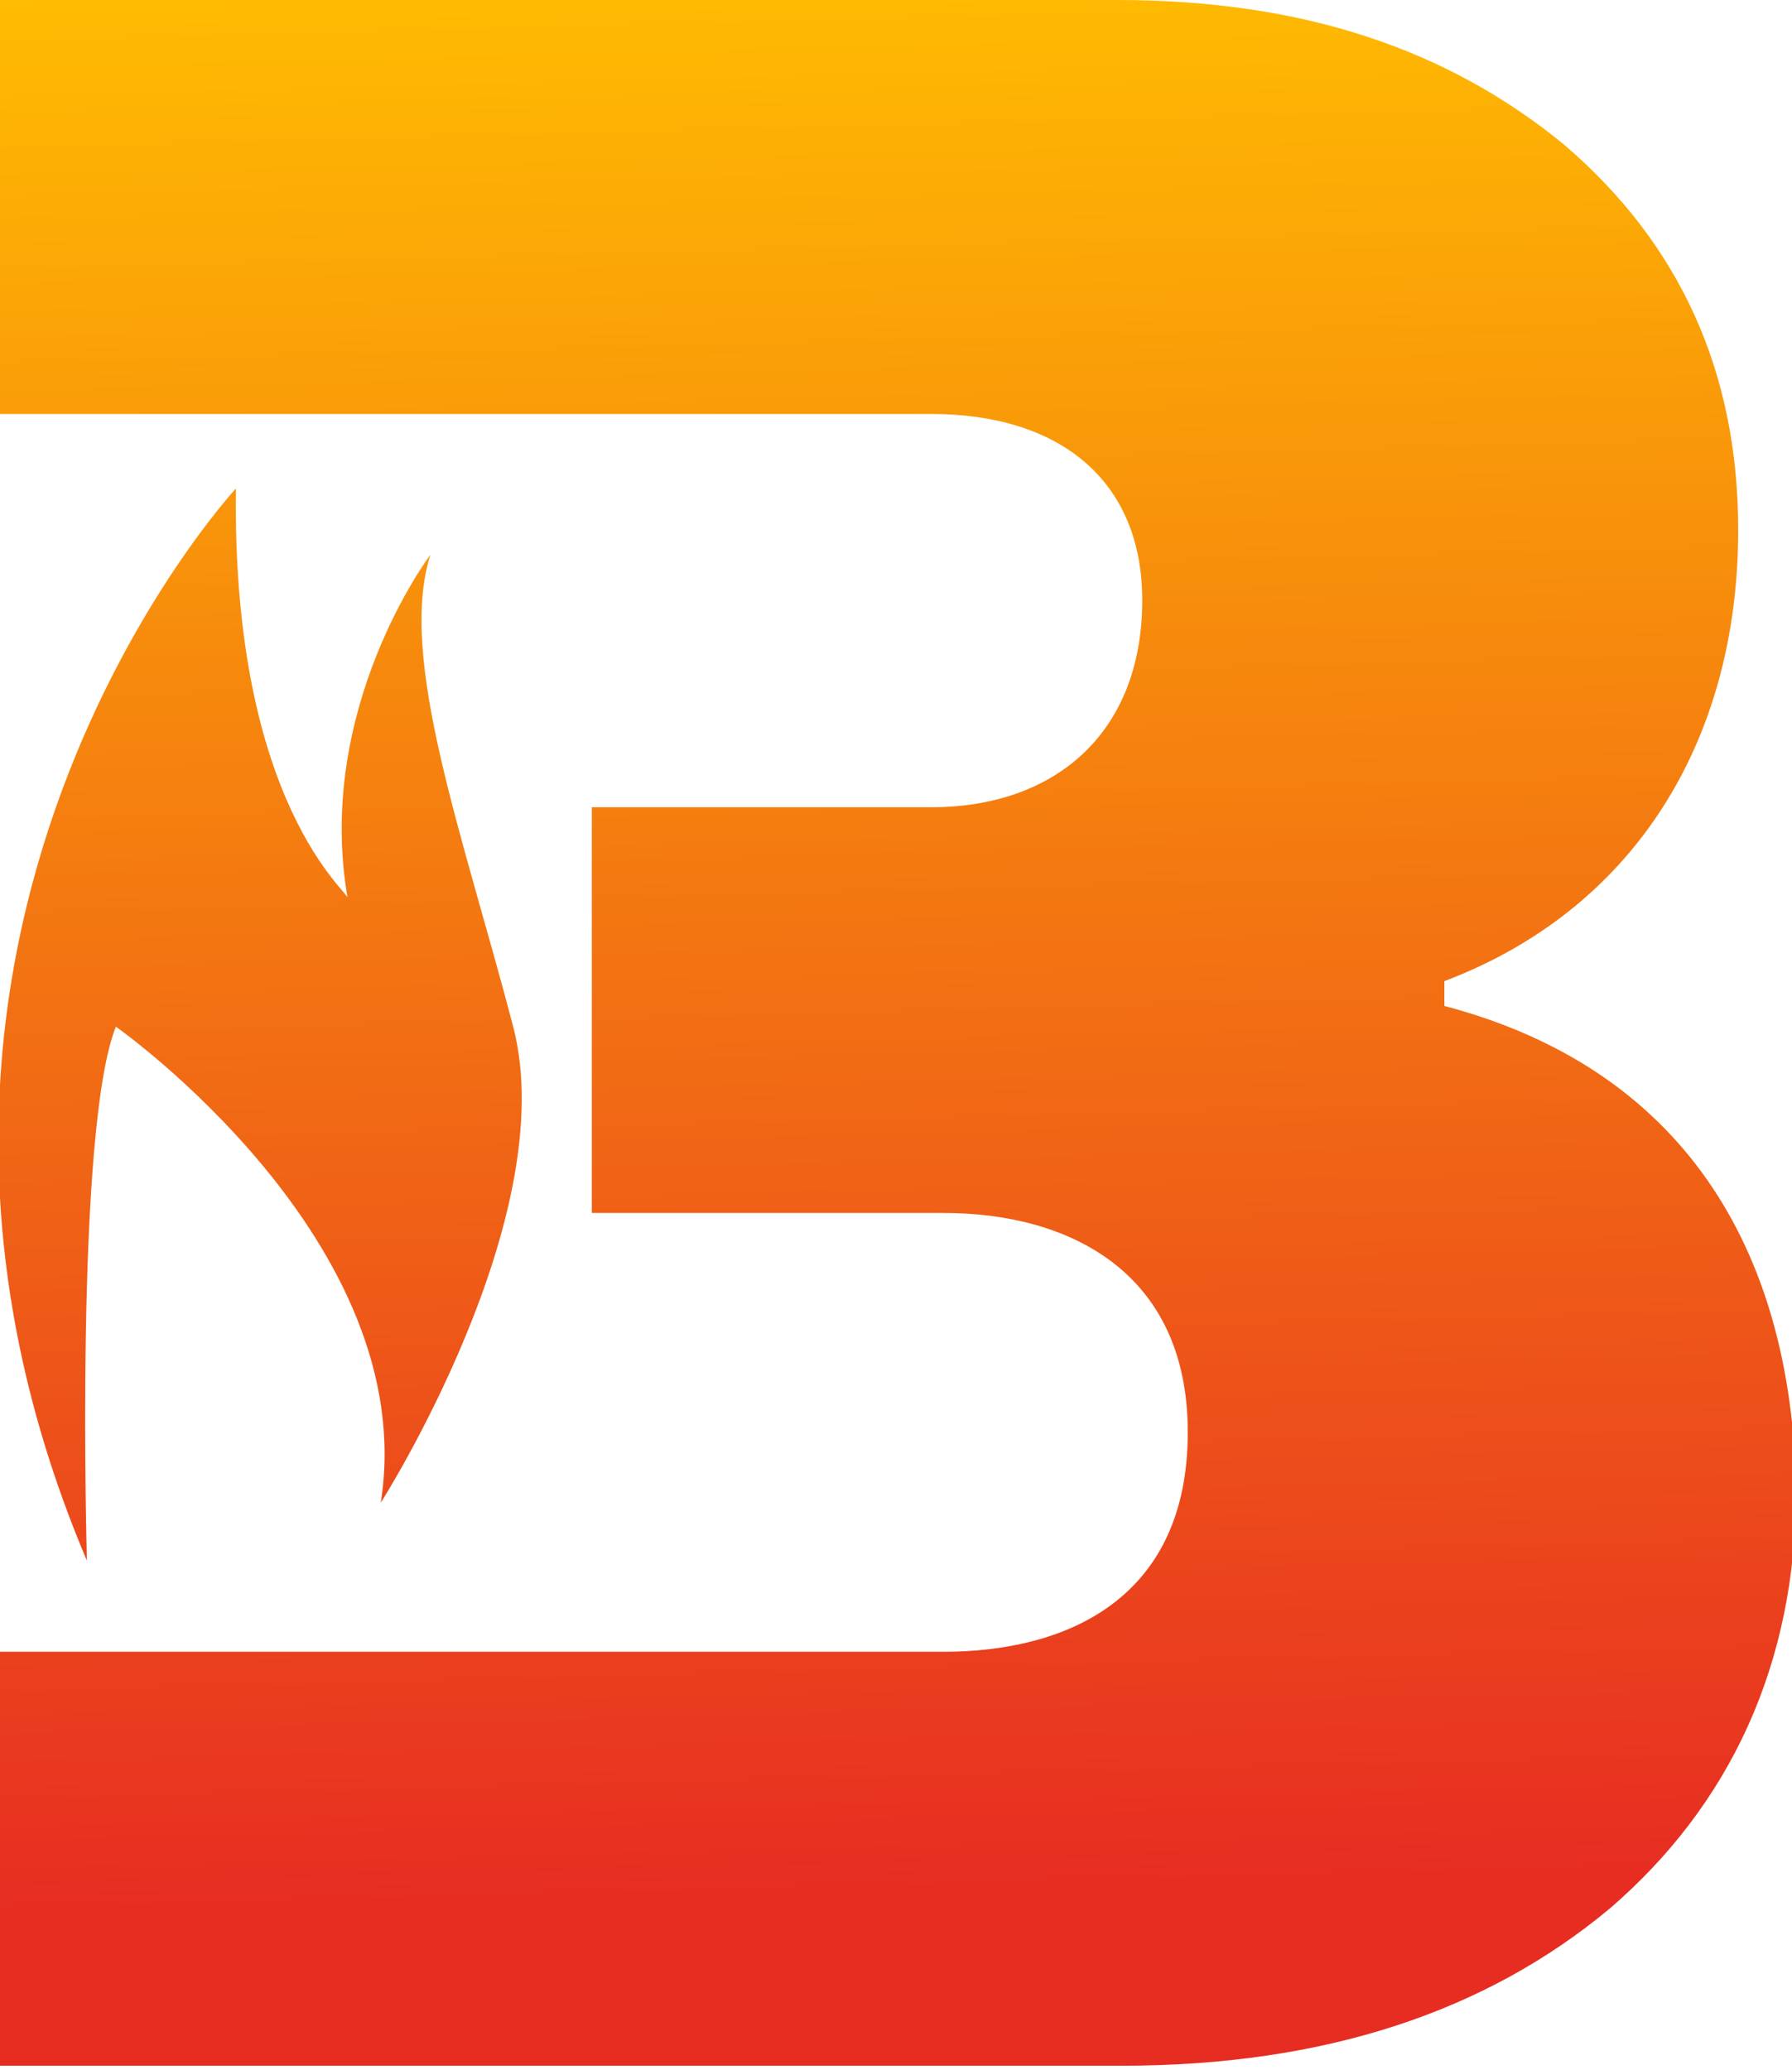
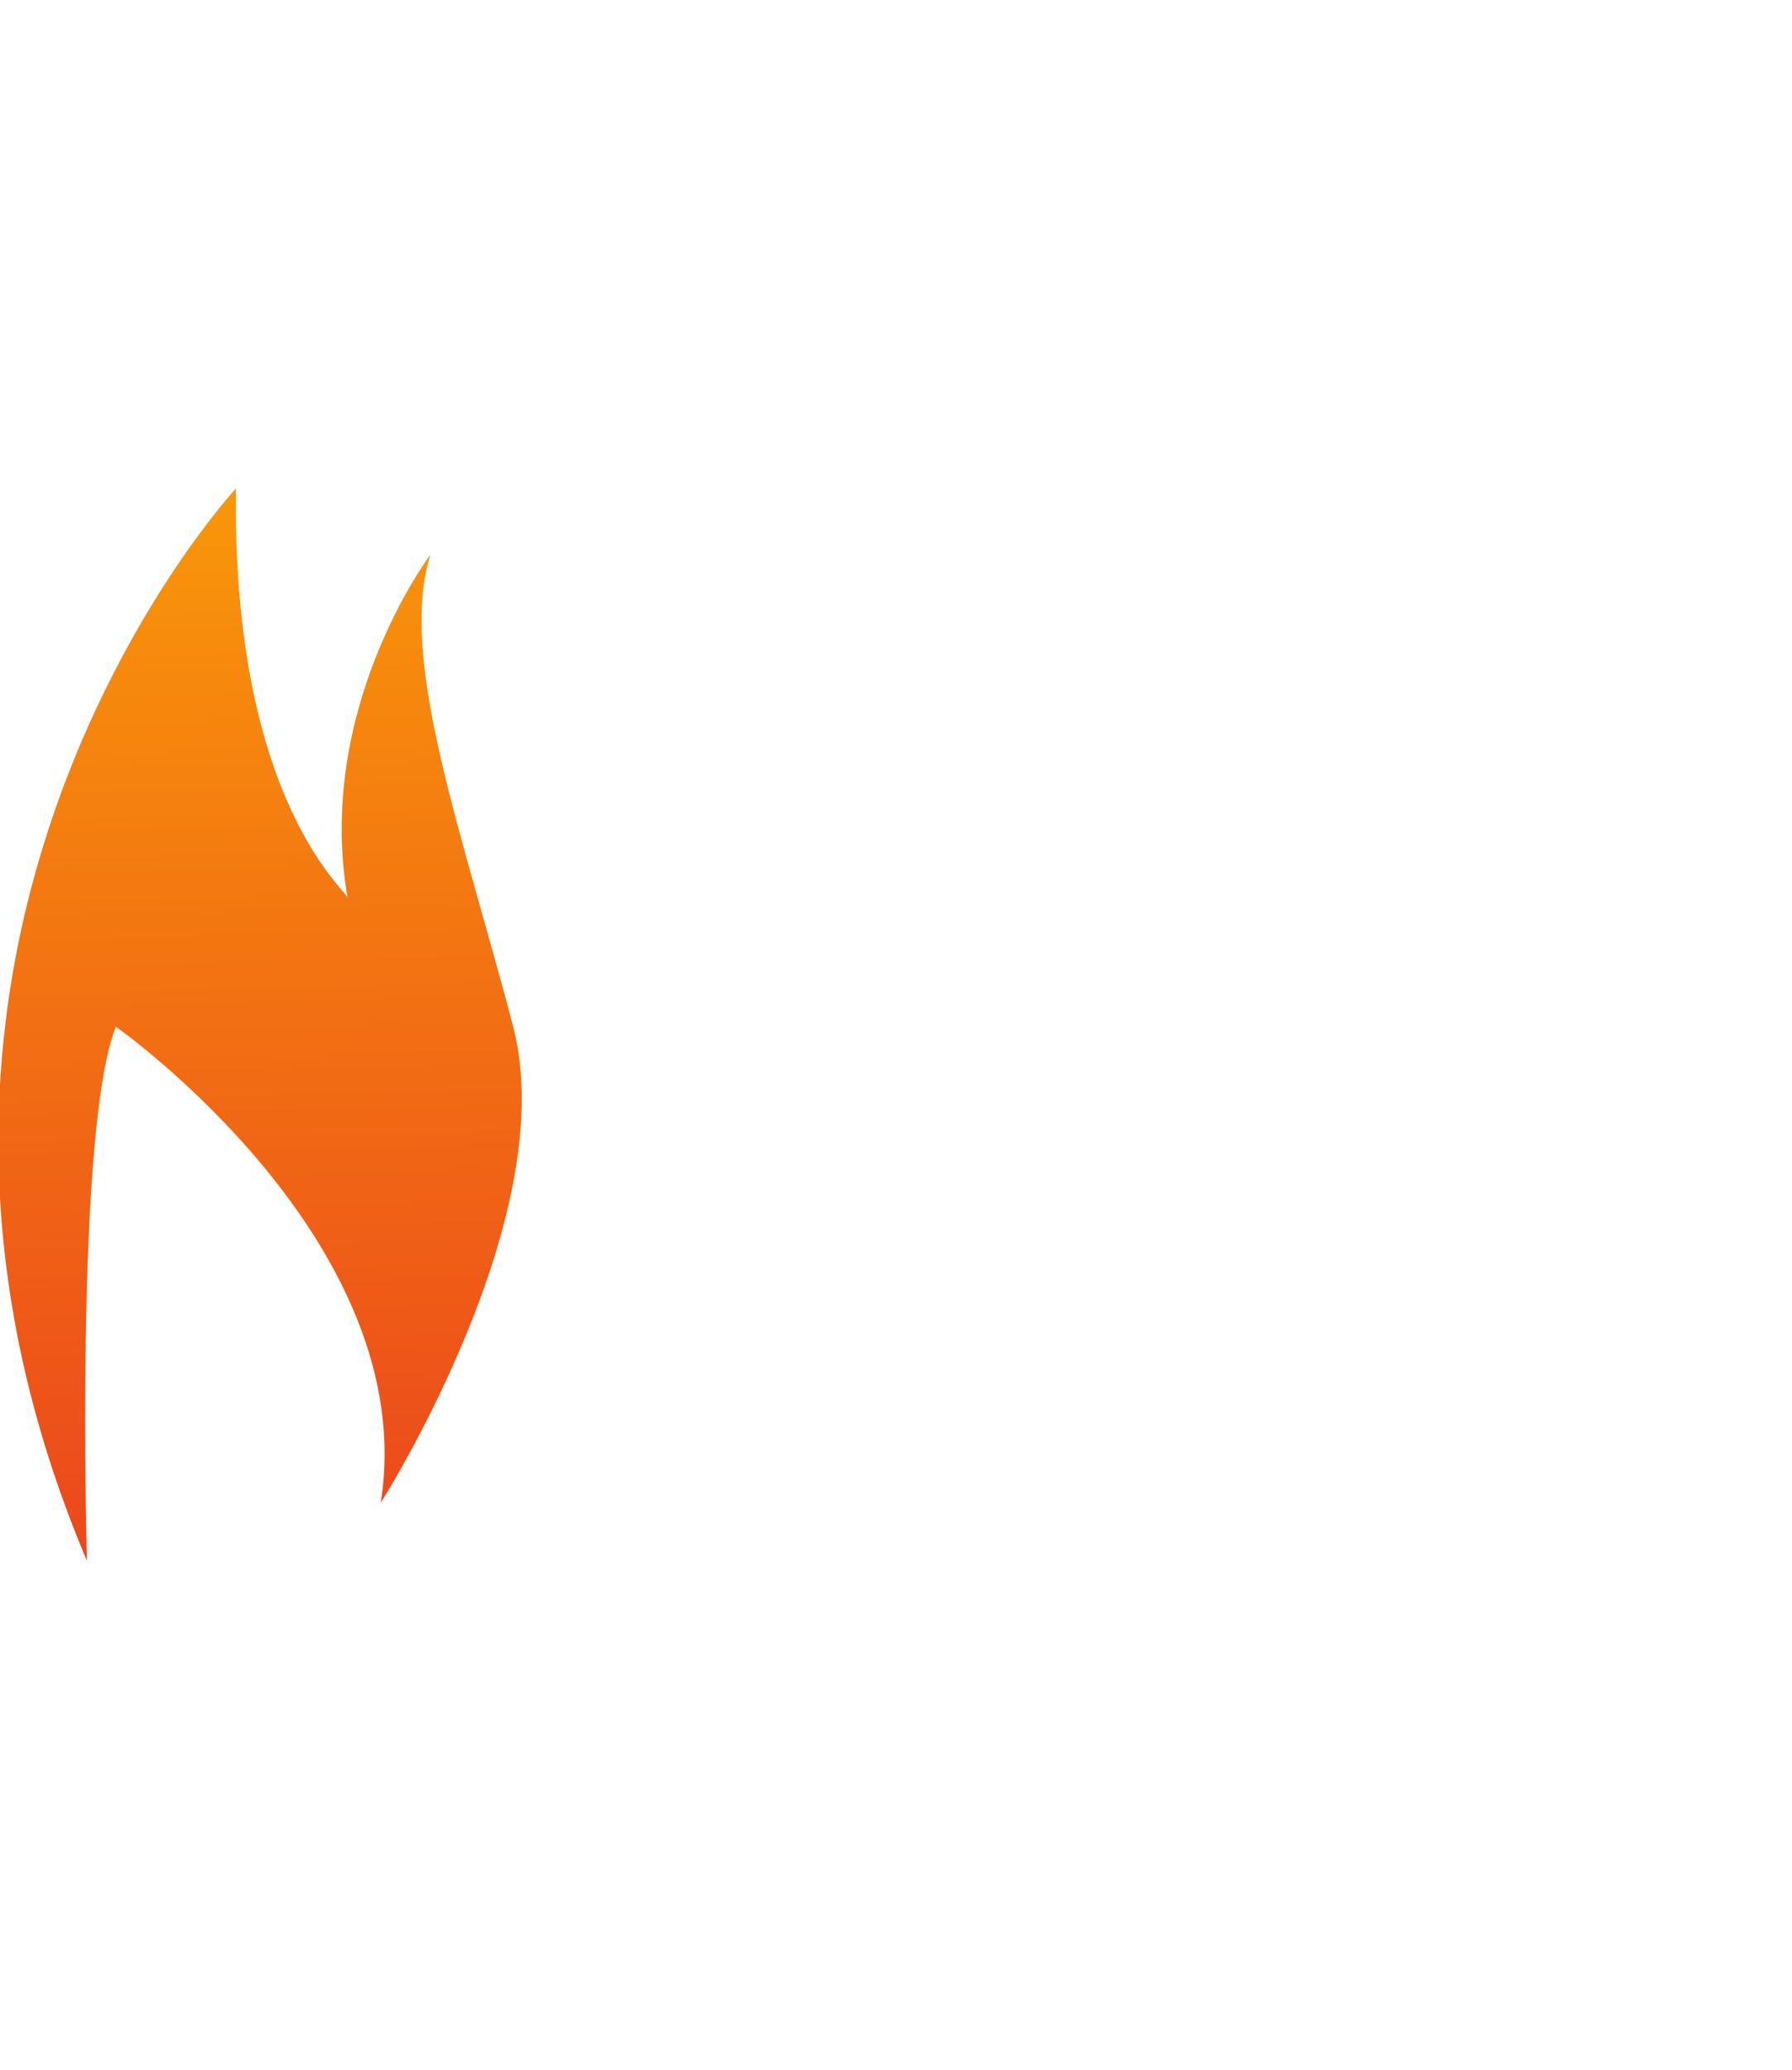
<svg xmlns="http://www.w3.org/2000/svg" xml:space="preserve" id="Слой_1" x="0" y="0" style="enable-background:new 0 0 43.3 50" version="1.1" viewBox="0 0 43.3 50">
  <style type="text/css">.st0{fill:url(#SVGID_1_)}.st1{fill:url(#SVGID_2_)}</style>
  <g id="_x31_3511">
    <g>
      <linearGradient id="SVGID_1_" x1="5.642" x2="6.825" y1="50.167" y2="3.822" gradientTransform="matrix(1 0 0 -1 0 49.893)" gradientUnits="userSpaceOnUse">
        <stop offset="0" style="stop-color:#ffbc01" />
        <stop offset="1" style="stop-color:#e72d22" />
      </linearGradient>
      <path d="M5.7 11.8s-10 10.8-3.6 25.9c0 0-.3-10.4.7-12.9 0 0 7.4 5.2 6.4 11.5 0 0 4.4-6.9 3.2-11.5s-2.8-8.9-2-11.4c0 0-2.8 3.7-2 8.3.1-.1-2.8-2.2-2.7-9.9z" class="st0" />
      <g>
        <linearGradient id="SVGID_2_" x1="20.561" x2="21.744" y1="50.548" y2="4.203" gradientTransform="matrix(1 0 0 -1 0 49.893)" gradientUnits="userSpaceOnUse">
          <stop offset="0" style="stop-color:#ffbc01" />
          <stop offset="1" style="stop-color:#e72d22" />
        </linearGradient>
-         <path d="M34.9 24.3v-.6C39.4 22 42 18 42 12.8c0-3.8-1.4-6.9-4.2-9.3C35 1.2 31.5 0 27 0H0v10h22.5c3.1 0 5.1 1.6 5.1 4.5 0 3.2-2.1 5-5.1 5h-8.2v9.8h8.5c3 0 5.9 1.4 5.9 5.3 0 4-2.9 5.3-5.9 5.3H0v10h27.1c4.9 0 8.8-1.3 11.8-3.8 2.9-2.5 4.5-5.9 4.5-10.1-.1-5.9-2.8-10.2-8.5-11.7z" class="st1" />
      </g>
    </g>
  </g>
</svg>